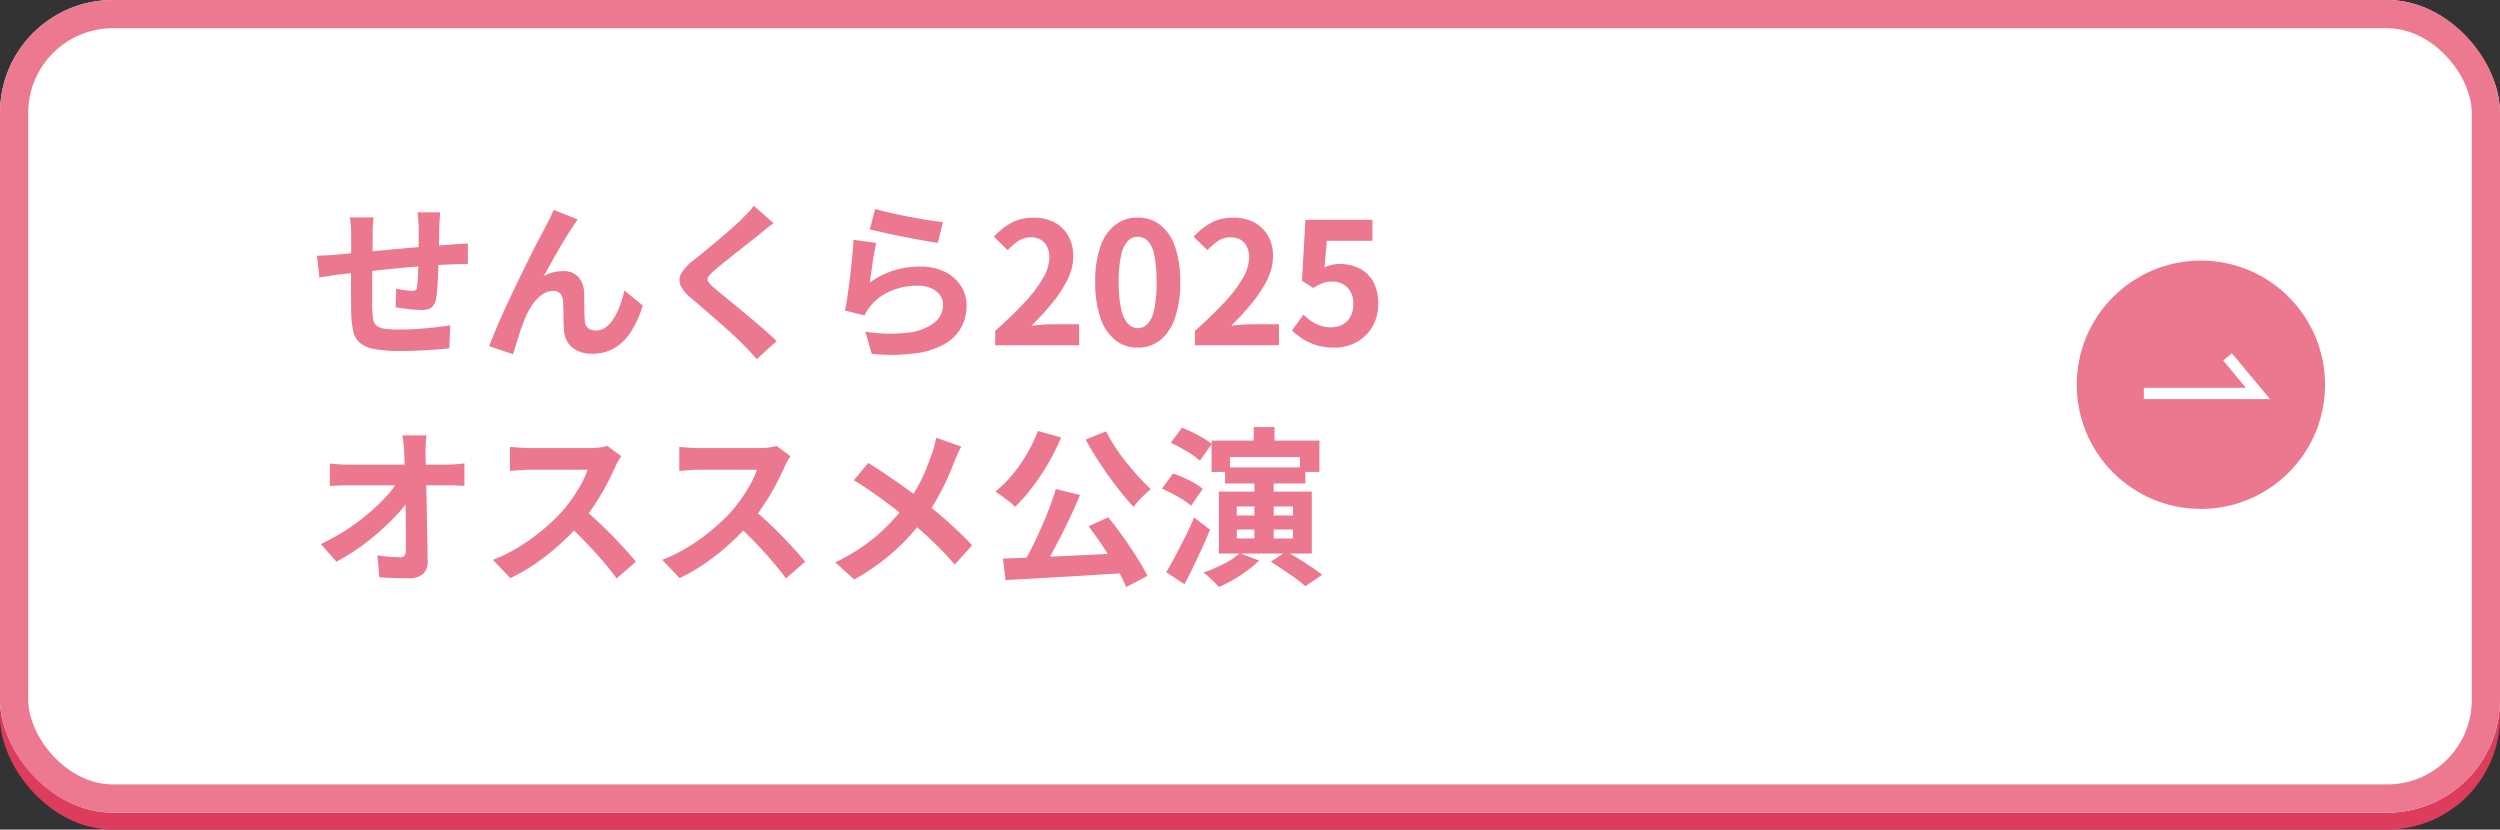
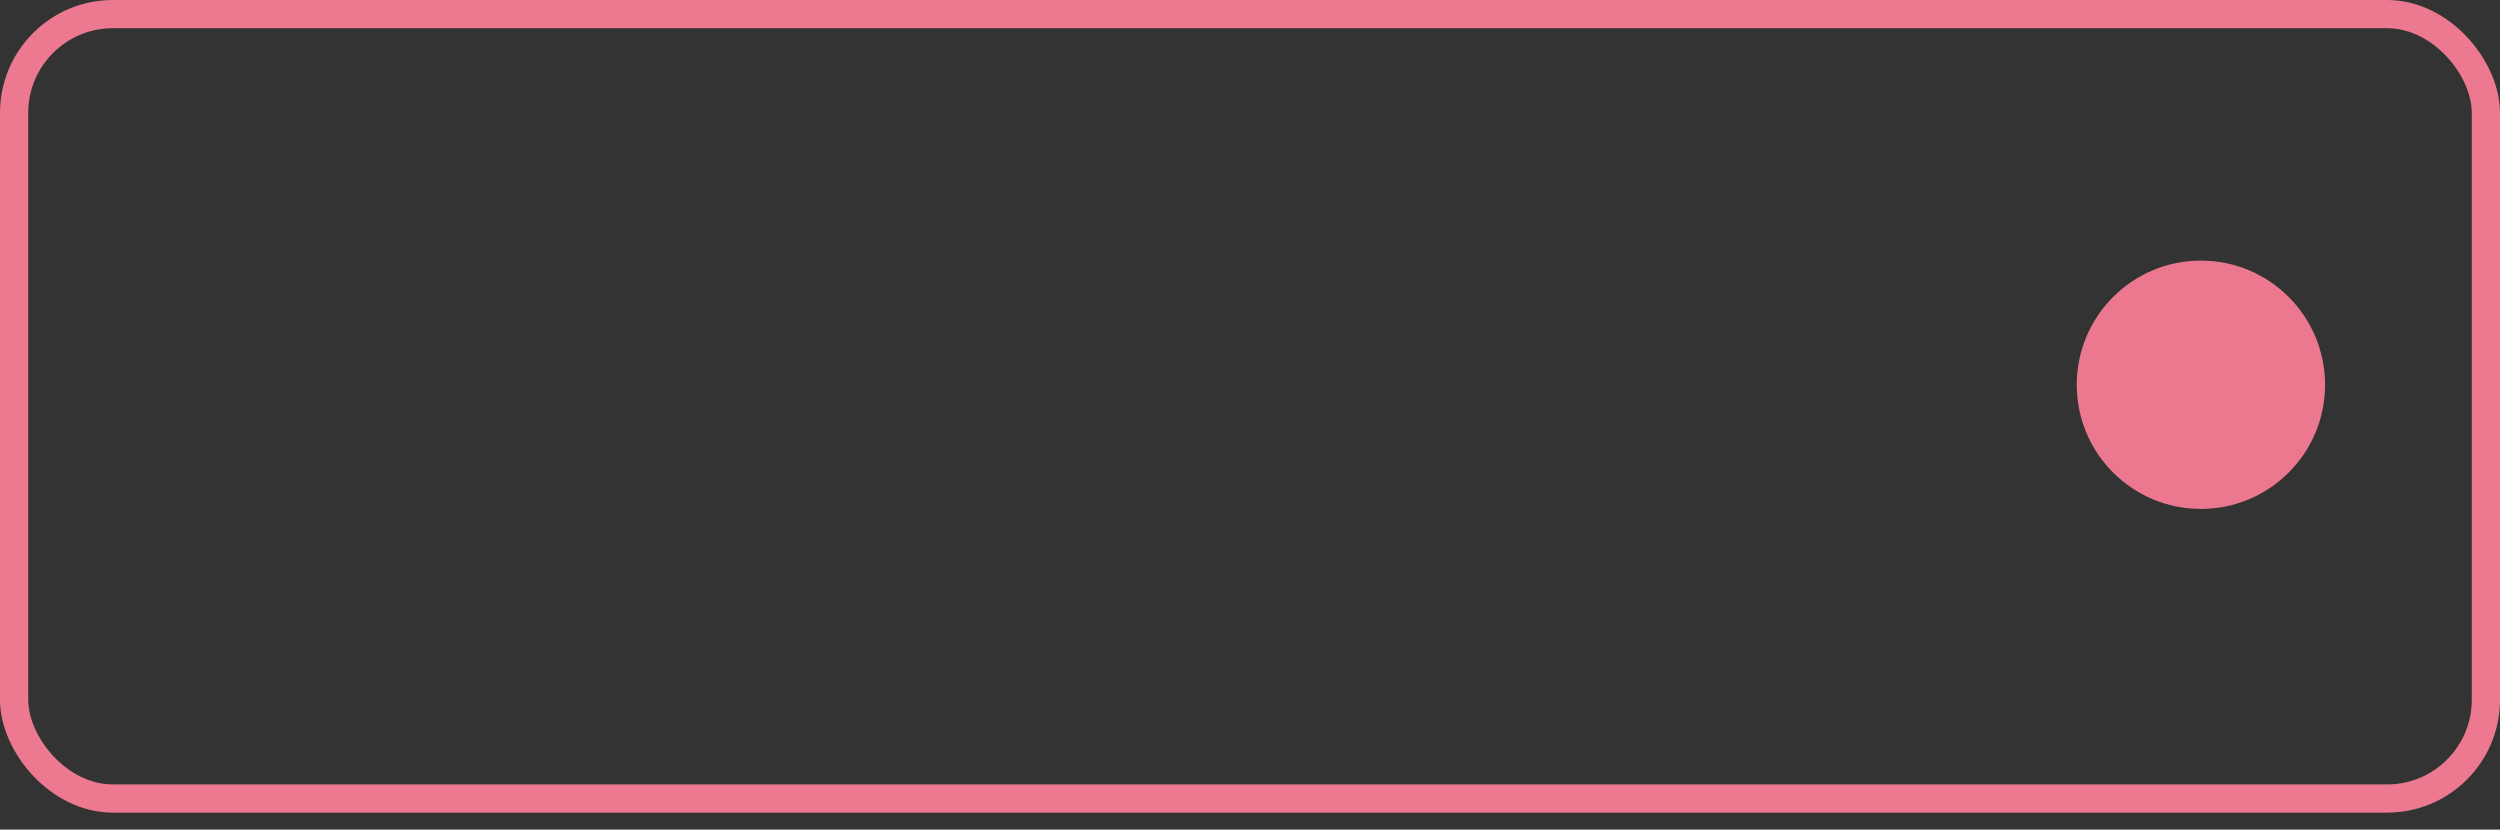
<svg xmlns="http://www.w3.org/2000/svg" width="443" height="147" viewBox="0 0 443 147">
  <rect x="0" y="0" width="443" height="147" fill="#333333" stroke="none" />
  <g id="howto-2" transform="translate(-215 -3341)">
-     <rect id="アセット_23" data-name="アセット 23" width="443" height="144" rx="20" transform="translate(215 3344)" fill="#de3c5d" />
    <g id="アセット_23-2" data-name="アセット 23" transform="translate(215 3341)" fill="#fff" stroke="#ed7990" stroke-width="5">
-       <rect width="443" height="144" rx="20" stroke="none" />
      <rect x="2.5" y="2.5" width="438" height="139" rx="17.5" fill="none" />
    </g>
-     <path id="パス_26702" data-name="パス 26702" d="M22.95-23.55q-.03.24-.06.705t-.06.975q-.03.51-.06.93,0,.99-.015,1.92t-.03,1.755q-.015.825-.045,1.6-.03,1.32-.09,2.76t-.15,2.67a17.943,17.943,0,0,1-.24,2.01,2.392,2.392,0,0,1-.84,1.575,3.174,3.174,0,0,1-1.77.4q-.51,0-1.395-.075t-1.74-.195q-.855-.12-1.4-.18l.09-3.33q.69.15,1.515.27a9.45,9.45,0,0,0,1.245.12,1.339,1.339,0,0,0,.675-.135.655.655,0,0,0,.255-.555,14.227,14.227,0,0,0,.135-1.44q.045-.87.09-1.905t.075-2.025v-5.1q0-.39-.045-.915T19.02-22.74a6.173,6.173,0,0,0-.09-.81Zm-11.79.9a12.6,12.6,0,0,0-.15,1.455q-.03.7-.03,1.665,0,.81-.015,2.16t-.03,2.925L10.9-11.3Q10.89-9.72,10.89-8.43t.03,2.04a11.639,11.639,0,0,0,.165,1.815,1.856,1.856,0,0,0,.585,1.1,2.832,2.832,0,0,0,1.425.54,18.361,18.361,0,0,0,2.655.15q1.47,0,3.12-.105t3.18-.285q1.53-.18,2.67-.36L24.57.54q-.99.12-2.46.225t-3.06.18q-1.59.075-3.03.075A26.03,26.03,0,0,1,11.37.69,5.573,5.573,0,0,1,8.73-.42a3.8,3.8,0,0,1-1.2-2.1,17.49,17.49,0,0,1-.36-3.27q0-.66-.015-1.77T7.14-10.035v-2.8q0-1.44.015-2.745t.015-2.3v-1.44q0-.93-.06-1.74t-.18-1.59ZM1.11-15.87q.66,0,1.65-.06t2.13-.15q.9-.09,2.67-.255l4.02-.375q2.25-.21,4.7-.435t4.695-.4q2.25-.18,3.99-.3.63-.06,1.425-.1t1.455-.1v3.69a7.077,7.077,0,0,0-.78-.03q-.54,0-1.125.015t-.975.045q-1.17.03-2.85.135t-3.6.27q-1.92.165-3.915.36t-3.825.4q-1.83.21-3.3.36l-2.34.24q-.48.06-1.17.165l-1.365.21L1.53-12.03Zm46.2-6.42q-.21.3-.465.675t-.5.735q-.54.81-1.185,1.875t-1.335,2.25q-.69,1.185-1.335,2.355T41.28-12.24a6.529,6.529,0,0,1,1.71-.69,7.392,7.392,0,0,1,1.74-.21,3.527,3.527,0,0,1,2.655,1,4.3,4.3,0,0,1,1.065,2.9q.03.66.03,1.59T48.5-5.79q.015.93.075,1.56a1.606,1.606,0,0,0,.645,1.245,2.275,2.275,0,0,0,1.305.375,2.945,2.945,0,0,0,1.755-.57A5.484,5.484,0,0,0,53.7-4.755a12.061,12.061,0,0,0,1.095-2.28,24.1,24.1,0,0,0,.8-2.655l3.24,2.64a19.046,19.046,0,0,1-1.98,4.485,9.042,9.042,0,0,1-2.925,3A7.524,7.524,0,0,1,49.89,1.5,5.873,5.873,0,0,1,47.13.915a3.962,3.962,0,0,1-1.65-1.53,4.583,4.583,0,0,1-.6-2.055q-.06-.81-.075-1.8T44.775-6.4Q44.76-7.35,44.7-7.95a1.877,1.877,0,0,0-.51-1.23,1.7,1.7,0,0,0-1.26-.45A3.245,3.245,0,0,0,41.04-9,6.928,6.928,0,0,0,39.4-7.35,12.271,12.271,0,0,0,38.13-5.1q-.3.66-.63,1.56t-.63,1.86q-.3.96-.57,1.815T35.85,1.59L31.62.15q.57-1.5,1.395-3.435T34.83-7.35q.99-2.13,2.01-4.23t1.95-3.975q.93-1.875,1.665-3.27T41.58-20.94q.3-.6.69-1.35T43.05-24Zm34.71.66q-.72.51-1.41,1.065t-1.2,1.005q-.75.57-1.785,1.4t-2.16,1.71q-1.125.885-2.175,1.725t-1.8,1.5A5.8,5.8,0,0,0,70.44-12.1a.728.728,0,0,0,.015.855,7.09,7.09,0,0,0,1.1,1.14q.66.57,1.695,1.41T75.5-6.855q1.215,1.005,2.49,2.07t2.46,2.1Q81.63-1.65,82.56-.75L79.05,2.46Q77.79,1.05,76.44-.33q-.69-.69-1.785-1.7T72.285-4.14L69.75-6.345q-1.26-1.1-2.28-1.965a6.619,6.619,0,0,1-1.935-2.31,2.328,2.328,0,0,1,.12-2.085A8.161,8.161,0,0,1,67.71-14.97q.9-.69,2.04-1.635t2.34-1.95q1.2-1.005,2.28-1.95T76.2-22.17q.66-.66,1.32-1.35a8.553,8.553,0,0,0,.99-1.2Zm18-2.52q1.08.33,2.7.69t3.39.705q1.77.345,3.345.585t2.565.36l-.9,3.66q-.9-.12-2.175-.345t-2.7-.495q-1.425-.27-2.8-.555t-2.52-.555q-1.14-.27-1.86-.45Zm.18,6.03q-.15.6-.315,1.545T99.57-14.61q-.15,1.02-.285,1.95T99.06-11.1a14.722,14.722,0,0,1,4.275-2.16,15.423,15.423,0,0,1,4.575-.69,9.712,9.712,0,0,1,4.5.96,7.063,7.063,0,0,1,2.835,2.52,6.276,6.276,0,0,1,.975,3.39,8.333,8.333,0,0,1-.87,3.78A7.469,7.469,0,0,1,112.5-.33a13.988,13.988,0,0,1-5.19,1.74,33.588,33.588,0,0,1-7.89.12L98.28-2.4a28.357,28.357,0,0,0,7.56.165,9.231,9.231,0,0,0,4.635-1.74A4,4,0,0,0,112.05-7.17a2.86,2.86,0,0,0-.57-1.755,3.773,3.773,0,0,0-1.59-1.2,5.837,5.837,0,0,0-2.31-.435,12.2,12.2,0,0,0-4.725.915A9.123,9.123,0,0,0,99.24-7.02a9.205,9.205,0,0,0-.645.885,7.766,7.766,0,0,0-.465.855l-3.45-.87q.18-.87.36-2.055t.36-2.55q.18-1.365.33-2.745T96-16.23q.12-1.35.18-2.46ZM121.29,0V-2.55q3.03-2.7,5.175-5.01a24.045,24.045,0,0,0,3.285-4.3,7.552,7.552,0,0,0,1.14-3.7,4.311,4.311,0,0,0-.39-1.89,2.837,2.837,0,0,0-1.125-1.245,3.51,3.51,0,0,0-1.815-.435,3.873,3.873,0,0,0-2.2.675,9.981,9.981,0,0,0-1.845,1.605l-2.46-2.37a12.053,12.053,0,0,1,3.195-2.535,8.279,8.279,0,0,1,3.885-.855,7.585,7.585,0,0,1,3.675.855,6.1,6.1,0,0,1,2.445,2.385,7.161,7.161,0,0,1,.87,3.6,9.385,9.385,0,0,1-1,4.1A21.323,21.323,0,0,1,131.43-7.53a49.759,49.759,0,0,1-3.72,4.08q.87-.12,1.875-.195t1.785-.075h4.8V0Zm25.26.42A6.284,6.284,0,0,1,142.6-.885a8.381,8.381,0,0,1-2.64-3.9,18.962,18.962,0,0,1-.945-6.435,18.333,18.333,0,0,1,.945-6.345,8.086,8.086,0,0,1,2.64-3.8,6.433,6.433,0,0,1,3.945-1.26,6.364,6.364,0,0,1,3.96,1.275,8.24,8.24,0,0,1,2.625,3.8,18.2,18.2,0,0,1,.945,6.33,18.962,18.962,0,0,1-.945,6.435,8.435,8.435,0,0,1-2.625,3.9A6.267,6.267,0,0,1,146.55.42Zm0-3.45a2.387,2.387,0,0,0,1.74-.75,5.3,5.3,0,0,0,1.17-2.535,22.438,22.438,0,0,0,.42-4.905,21.833,21.833,0,0,0-.42-4.845,4.943,4.943,0,0,0-1.17-2.46,2.463,2.463,0,0,0-1.74-.7,2.446,2.446,0,0,0-1.7.7,5.026,5.026,0,0,0-1.215,2.46,20.424,20.424,0,0,0-.45,4.845,20.989,20.989,0,0,0,.45,4.905,5.389,5.389,0,0,0,1.215,2.535A2.373,2.373,0,0,0,146.55-3.03ZM156.69,0V-2.55q3.03-2.7,5.175-5.01a24.045,24.045,0,0,0,3.285-4.3,7.552,7.552,0,0,0,1.14-3.7,4.311,4.311,0,0,0-.39-1.89,2.837,2.837,0,0,0-1.125-1.245,3.51,3.51,0,0,0-1.815-.435,3.873,3.873,0,0,0-2.205.675,9.981,9.981,0,0,0-1.845,1.605l-2.46-2.37a12.053,12.053,0,0,1,3.195-2.535,8.28,8.28,0,0,1,3.885-.855,7.585,7.585,0,0,1,3.675.855,6.1,6.1,0,0,1,2.445,2.385,7.161,7.161,0,0,1,.87,3.6,9.385,9.385,0,0,1-1,4.1A21.323,21.323,0,0,1,166.83-7.53a49.76,49.76,0,0,1-3.72,4.08q.87-.12,1.875-.195t1.785-.075h4.8V0Zm24.72.42A10.822,10.822,0,0,1,178.26,0a9.894,9.894,0,0,1-2.46-1.11,12.272,12.272,0,0,1-1.92-1.5l2.04-2.82a9.94,9.94,0,0,0,1.365,1.14,6.466,6.466,0,0,0,1.62.81,5.9,5.9,0,0,0,1.905.3,4.179,4.179,0,0,0,2.025-.48,3.469,3.469,0,0,0,1.4-1.4,4.465,4.465,0,0,0,.51-2.2,4.051,4.051,0,0,0-1.035-2.97,3.643,3.643,0,0,0-2.715-1.05,4.768,4.768,0,0,0-1.65.255,9.29,9.29,0,0,0-1.68.885l-2.01-1.29.6-10.8h11.88v3.72h-8.07l-.42,4.71a7.1,7.1,0,0,1,1.29-.45,5.956,5.956,0,0,1,1.38-.15,7.922,7.922,0,0,1,3.42.735,5.675,5.675,0,0,1,2.49,2.3,7.7,7.7,0,0,1,.93,3.99,7.8,7.8,0,0,1-1.1,4.215,7.3,7.3,0,0,1-2.85,2.67A8.087,8.087,0,0,1,181.41.42ZM20.52,15.97q-.09.69-.135,1.5T20.34,19q.03,1.26.06,2.73t.075,3.12q.045,1.65.075,3.375l.06,3.45q.03,1.725.06,3.39t.06,3.195a2.842,2.842,0,0,1-.81,2.235,3.591,3.591,0,0,1-2.55.8q-1.35,0-2.64-.045t-2.58-.135l-.33-3.9q1.02.18,2.13.27t1.86.09a.98.98,0,0,0,.81-.3,1.538,1.538,0,0,0,.24-.96V33.955q0-1.335-.015-2.85t-.045-3.12q-.03-1.6-.06-3.2t-.075-3.06q-.045-1.47-.1-2.73-.06-.99-.135-1.725T16.26,15.97ZM3.39,20.95q.66.09,1.605.15t1.725.06h17.4q.72,0,1.65-.075t1.47-.165v3.99l-1.515-.06q-.8-.03-1.4-.03H6.81q-.81,0-1.71.03t-1.71.09ZM1.8,35.23a38.763,38.763,0,0,0,4.47-2.49,37.883,37.883,0,0,0,3.9-2.88,34.9,34.9,0,0,0,3.135-2.985A18.626,18.626,0,0,0,15.48,24.07l1.95.03.03,3.18a21.09,21.09,0,0,1-2.31,2.88q-1.41,1.5-3.12,3A40.937,40.937,0,0,1,8.4,35.995,37.8,37.8,0,0,1,4.56,38.35ZM55.02,19.66q-.18.27-.525.84a6.406,6.406,0,0,0-.525,1.05q-.63,1.41-1.545,3.15t-2.07,3.495A34.582,34.582,0,0,1,47.91,31.48a50.041,50.041,0,0,1-3.7,3.735,40.592,40.592,0,0,1-4.26,3.39A32.663,32.663,0,0,1,35.37,41.26l-3.09-3.24a27.909,27.909,0,0,0,4.71-2.34,35.179,35.179,0,0,0,4.23-3.06,35.016,35.016,0,0,0,3.36-3.21,26.972,26.972,0,0,0,1.875-2.43,28.621,28.621,0,0,0,1.575-2.565,13,13,0,0,0,1.02-2.355H38.88q-.63,0-1.32.045t-1.305.09q-.615.045-.945.075V18.01q.45.03,1.11.09t1.335.09q.675.03,1.125.03H49.47a12.658,12.658,0,0,0,1.815-.12,7.8,7.8,0,0,0,1.275-.27ZM48.3,28.99q1.17.93,2.49,2.16T53.4,33.7q1.29,1.32,2.385,2.535T57.63,38.35l-3.42,2.97q-1.11-1.53-2.535-3.18t-3-3.285Q47.1,33.22,45.48,31.75Zm36.72-9.33q-.18.27-.525.84a6.406,6.406,0,0,0-.525,1.05q-.63,1.41-1.545,3.15t-2.07,3.495A34.582,34.582,0,0,1,77.91,31.48a50.042,50.042,0,0,1-3.705,3.735,40.592,40.592,0,0,1-4.26,3.39A32.663,32.663,0,0,1,65.37,41.26l-3.09-3.24a27.909,27.909,0,0,0,4.71-2.34,36.224,36.224,0,0,0,7.59-6.27,26.973,26.973,0,0,0,1.875-2.43,28.621,28.621,0,0,0,1.575-2.565,13.005,13.005,0,0,0,1.02-2.355H68.88q-.63,0-1.32.045t-1.305.09q-.615.045-.945.075V18.01q.45.03,1.11.09t1.335.09q.675.03,1.125.03H79.47a12.658,12.658,0,0,0,1.815-.12,7.8,7.8,0,0,0,1.275-.27ZM78.3,28.99q1.17.93,2.49,2.16T83.4,33.7q1.29,1.32,2.385,2.535T87.63,38.35l-3.42,2.97q-1.11-1.53-2.535-3.18t-3-3.285q-1.575-1.635-3.2-3.1Zm36.99-11.04a12.793,12.793,0,0,0-.66,1.335q-.36.825-.6,1.365-.54,1.5-1.35,3.255t-1.83,3.525a32.125,32.125,0,0,1-2.25,3.39,42.342,42.342,0,0,1-3.135,3.675,37.59,37.59,0,0,1-4,3.615A39.079,39.079,0,0,1,96.3,41.5l-3.36-3.03a33.412,33.412,0,0,0,7.08-4.485,34.1,34.1,0,0,0,5.31-5.625,23.907,23.907,0,0,0,2.925-4.635A41.7,41.7,0,0,0,110.1,19.15a10.547,10.547,0,0,0,.435-1.4q.195-.8.285-1.365Zm-16.5,2.91q1.14.69,2.415,1.545t2.58,1.755q1.3.9,2.49,1.77t2.145,1.59q2.4,1.89,4.68,3.93t4.11,3.99l-3.09,3.42q-1.98-2.28-4.02-4.215t-4.41-3.915q-.81-.69-1.86-1.5t-2.265-1.71Q100.35,26.62,99,25.7T96.24,23.92Zm33.24,4.62,4.29,1.05q-.72,1.74-1.575,3.57t-1.755,3.6q-.9,1.77-1.785,3.375t-1.725,2.9l-3.36-1.05q.81-1.38,1.65-3.045t1.635-3.45q.795-1.785,1.47-3.57T132.03,25.48Zm-9.36,12.33q2.1-.09,4.74-.195t5.58-.24q2.94-.135,5.985-.285t6.015-.3l-.12,3.54q-3.84.24-7.77.48t-7.515.435q-3.585.2-6.465.375Zm15.18-5.73,3.48-1.59q1.32,1.62,2.64,3.48t2.445,3.645a35.414,35.414,0,0,1,1.845,3.255l-3.75,1.98a26.029,26.029,0,0,0-1.71-3.345q-1.11-1.875-2.4-3.825T137.85,32.08Zm-9-16.89,4.11,1.14a35.792,35.792,0,0,1-2.3,4.65,41.765,41.765,0,0,1-2.835,4.245,27.967,27.967,0,0,1-3.03,3.405,6.726,6.726,0,0,0-1.005-.915q-.645-.495-1.32-.99t-1.155-.8a20.136,20.136,0,0,0,2.985-2.94,27.058,27.058,0,0,0,2.6-3.72A27.109,27.109,0,0,0,128.85,15.19Zm12.09.06a28.228,28.228,0,0,0,1.575,2.73,34.115,34.115,0,0,0,2.01,2.775q1.095,1.365,2.205,2.58t2.13,2.175a10.994,10.994,0,0,0-1.05.915q-.57.555-1.11,1.14a8.281,8.281,0,0,0-.87,1.095q-1.08-1.14-2.22-2.565t-2.265-3q-1.125-1.575-2.16-3.2t-1.875-3.18Zm18.69,1.65h19.11v5.55h-3.45V19.81H162.9v2.64h-3.27Zm7.47-2.4h3.69v4.77H167.1Zm.12,8.97h3.42V35.23h-3.42Zm2.91,14.88,2.76-1.8q1.02.57,2.205,1.305t2.28,1.47a21.7,21.7,0,0,1,1.845,1.365l-2.97,2.01a16.256,16.256,0,0,0-1.7-1.365q-1.065-.765-2.235-1.545T170.13,38.35Zm-5.49-1.5,3.42,1.29a18.457,18.457,0,0,1-2.1,1.785,26.273,26.273,0,0,1-2.505,1.635q-1.305.75-2.505,1.29-.3-.33-.81-.84t-1.02-.975a10.275,10.275,0,0,0-.93-.765,24.961,24.961,0,0,0,3.57-1.515A13.951,13.951,0,0,0,164.64,36.85Zm-.54-4.2v1.59h9.96V32.65Zm0-4.08v1.59h9.96V28.57Zm-3.18-2.64h16.47V36.91H160.92Zm1.11-4.29h14.22v2.85H162.03Zm-9.63-4.35,1.98-2.67a19.631,19.631,0,0,1,1.9.825q1,.5,1.92,1.035a9.436,9.436,0,0,1,1.455,1.02l-2.1,2.97a9.051,9.051,0,0,0-1.4-1.095q-.885-.585-1.875-1.14A20.784,20.784,0,0,0,152.4,17.29Zm-1.56,8.13,1.95-2.7q.9.3,1.905.75t1.9.96a8.484,8.484,0,0,1,1.47,1.02l-2.07,3a9.235,9.235,0,0,0-1.425-1.065q-.885-.555-1.86-1.065T150.84,25.42Zm.75,14.79q.72-1.17,1.56-2.76t1.74-3.375q.9-1.785,1.65-3.555l2.82,2.16q-.66,1.62-1.425,3.285T156.39,39.25q-.78,1.62-1.56,3.09Z" transform="translate(270.059 3402.179)" fill="#ec7890" />
    <g id="グループ_6602" data-name="グループ 6602" transform="translate(-1022.149 1005.03)">
      <circle id="楕円形_68" data-name="楕円形 68" cx="22" cy="22" r="22" transform="translate(1605.149 2382.149)" fill="#ec7890" />
-       <path id="パス_13869" data-name="パス 13869" d="M-600.538,2767.511H-580.3l-5.4-6.466" transform="translate(2217.569 -361.827)" fill="none" stroke="#fff" stroke-width="2" />
    </g>
  </g>
</svg>